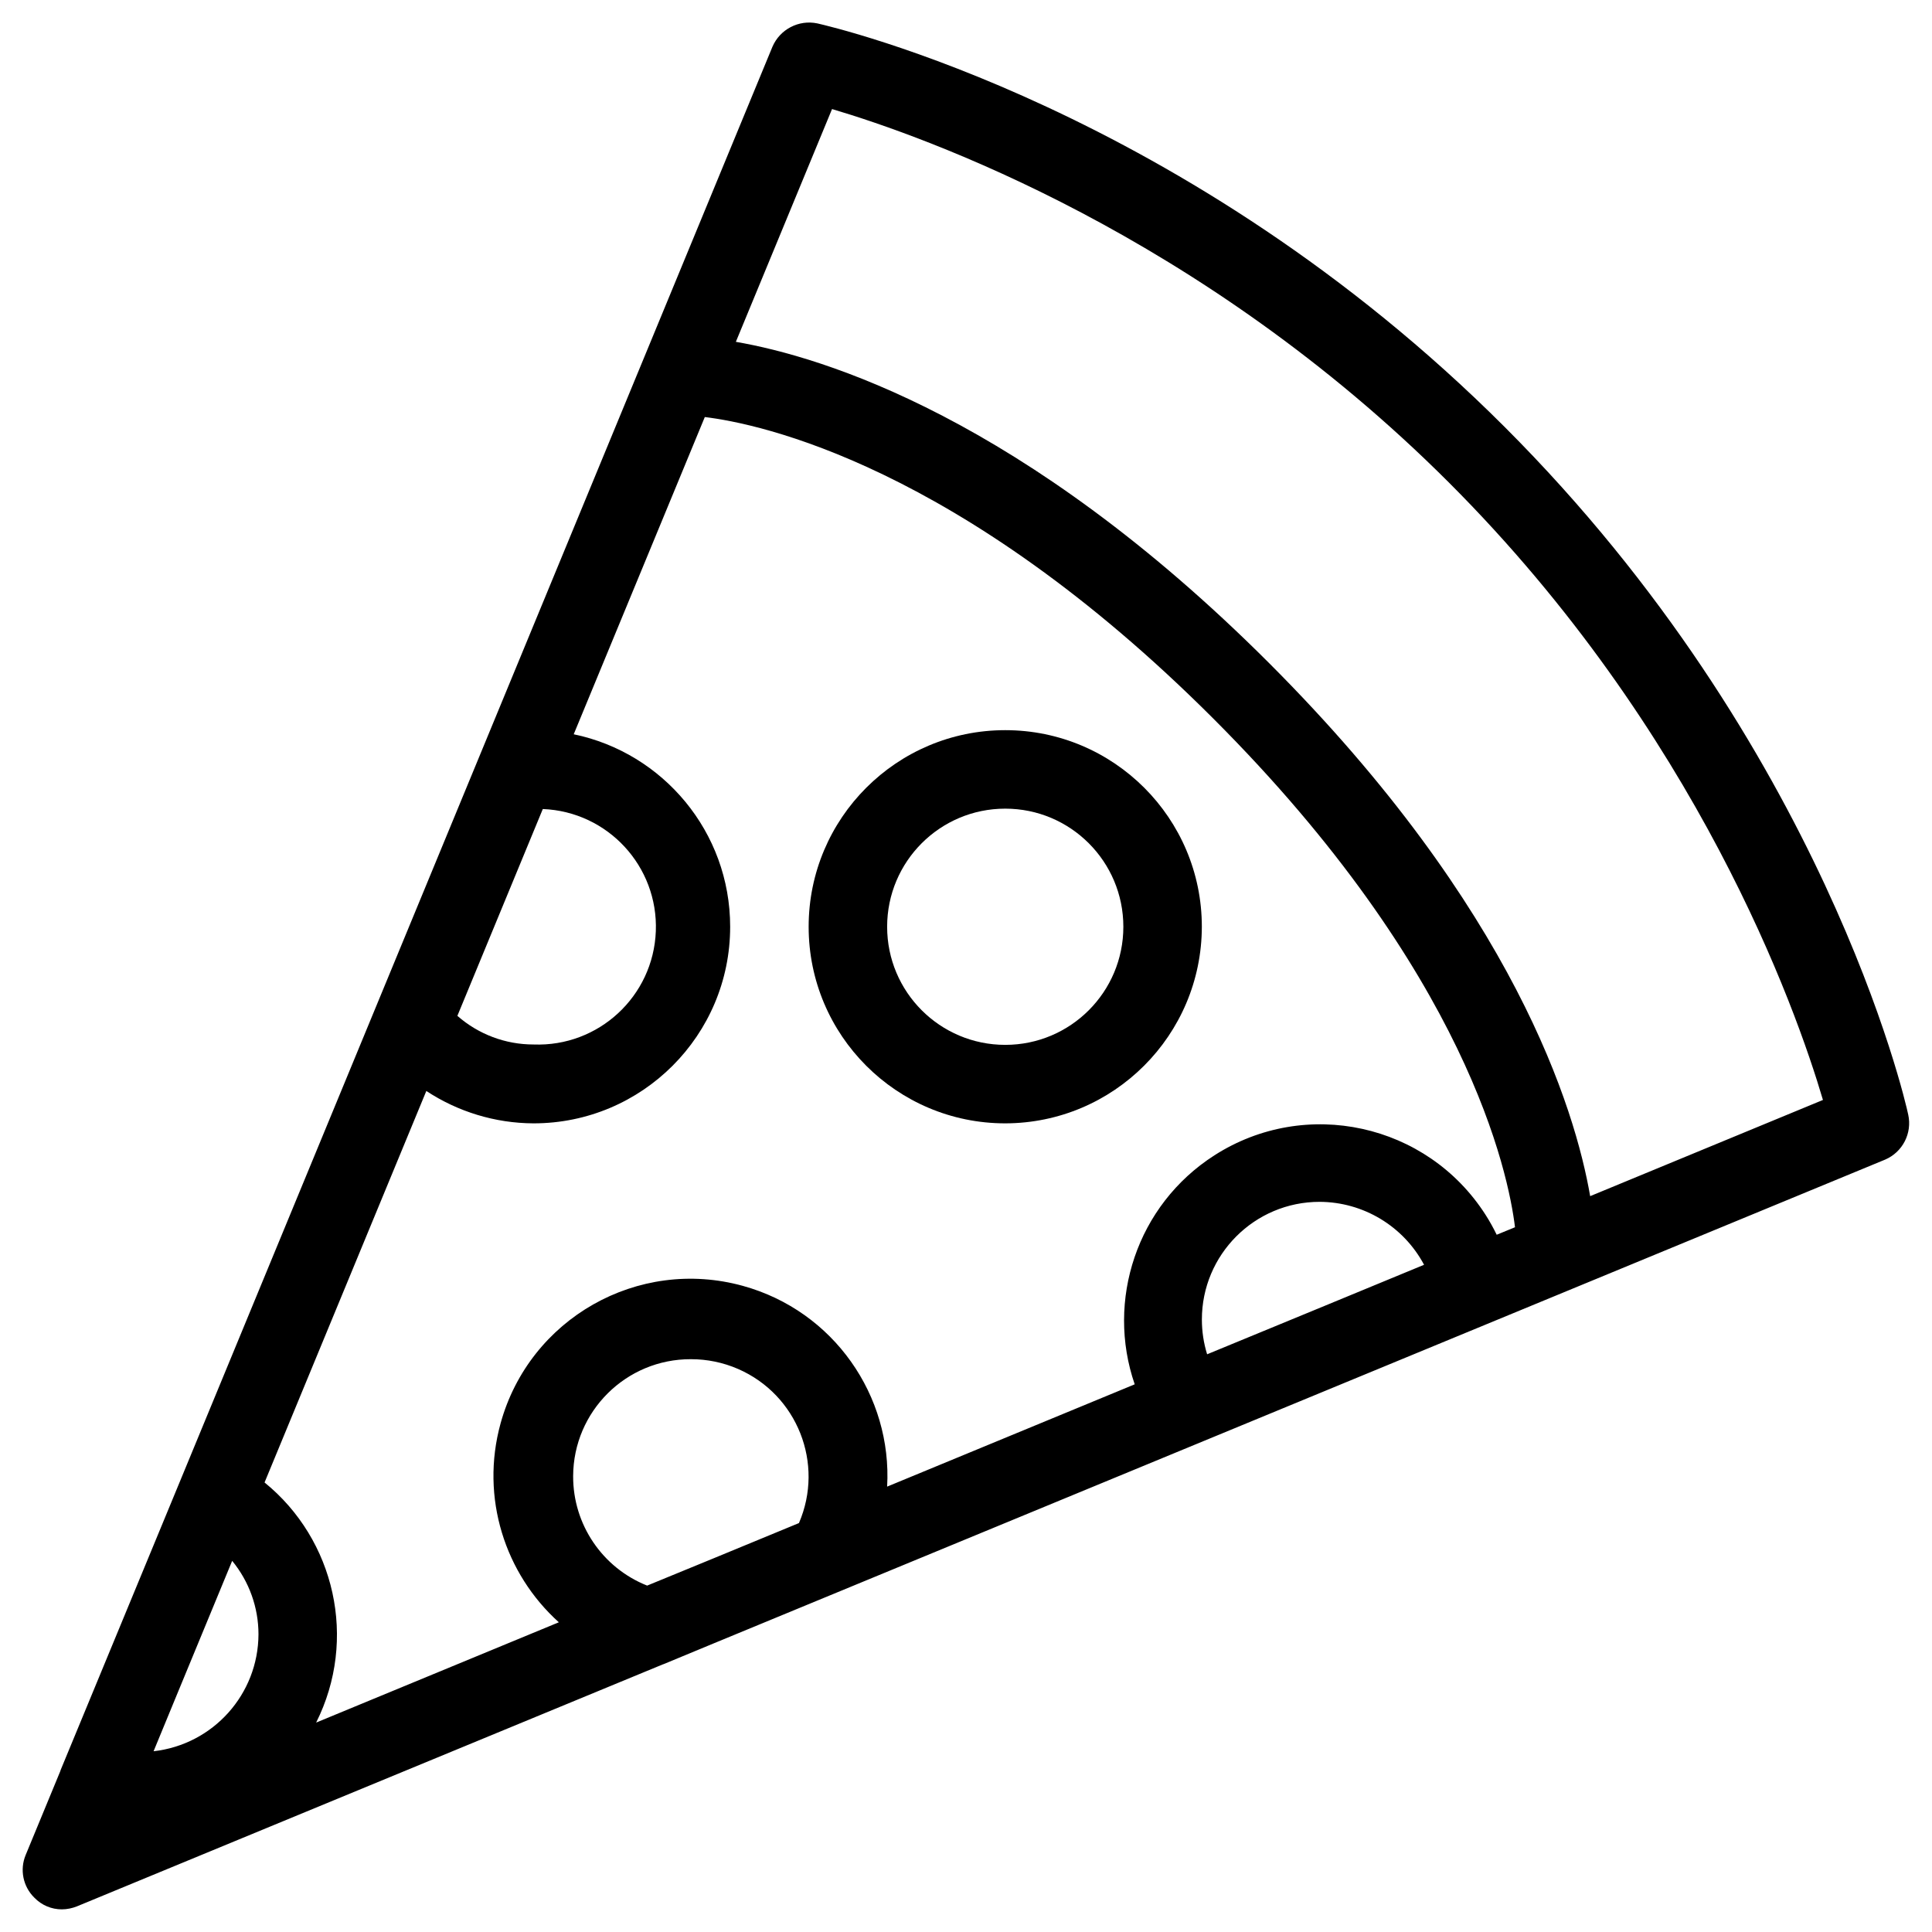
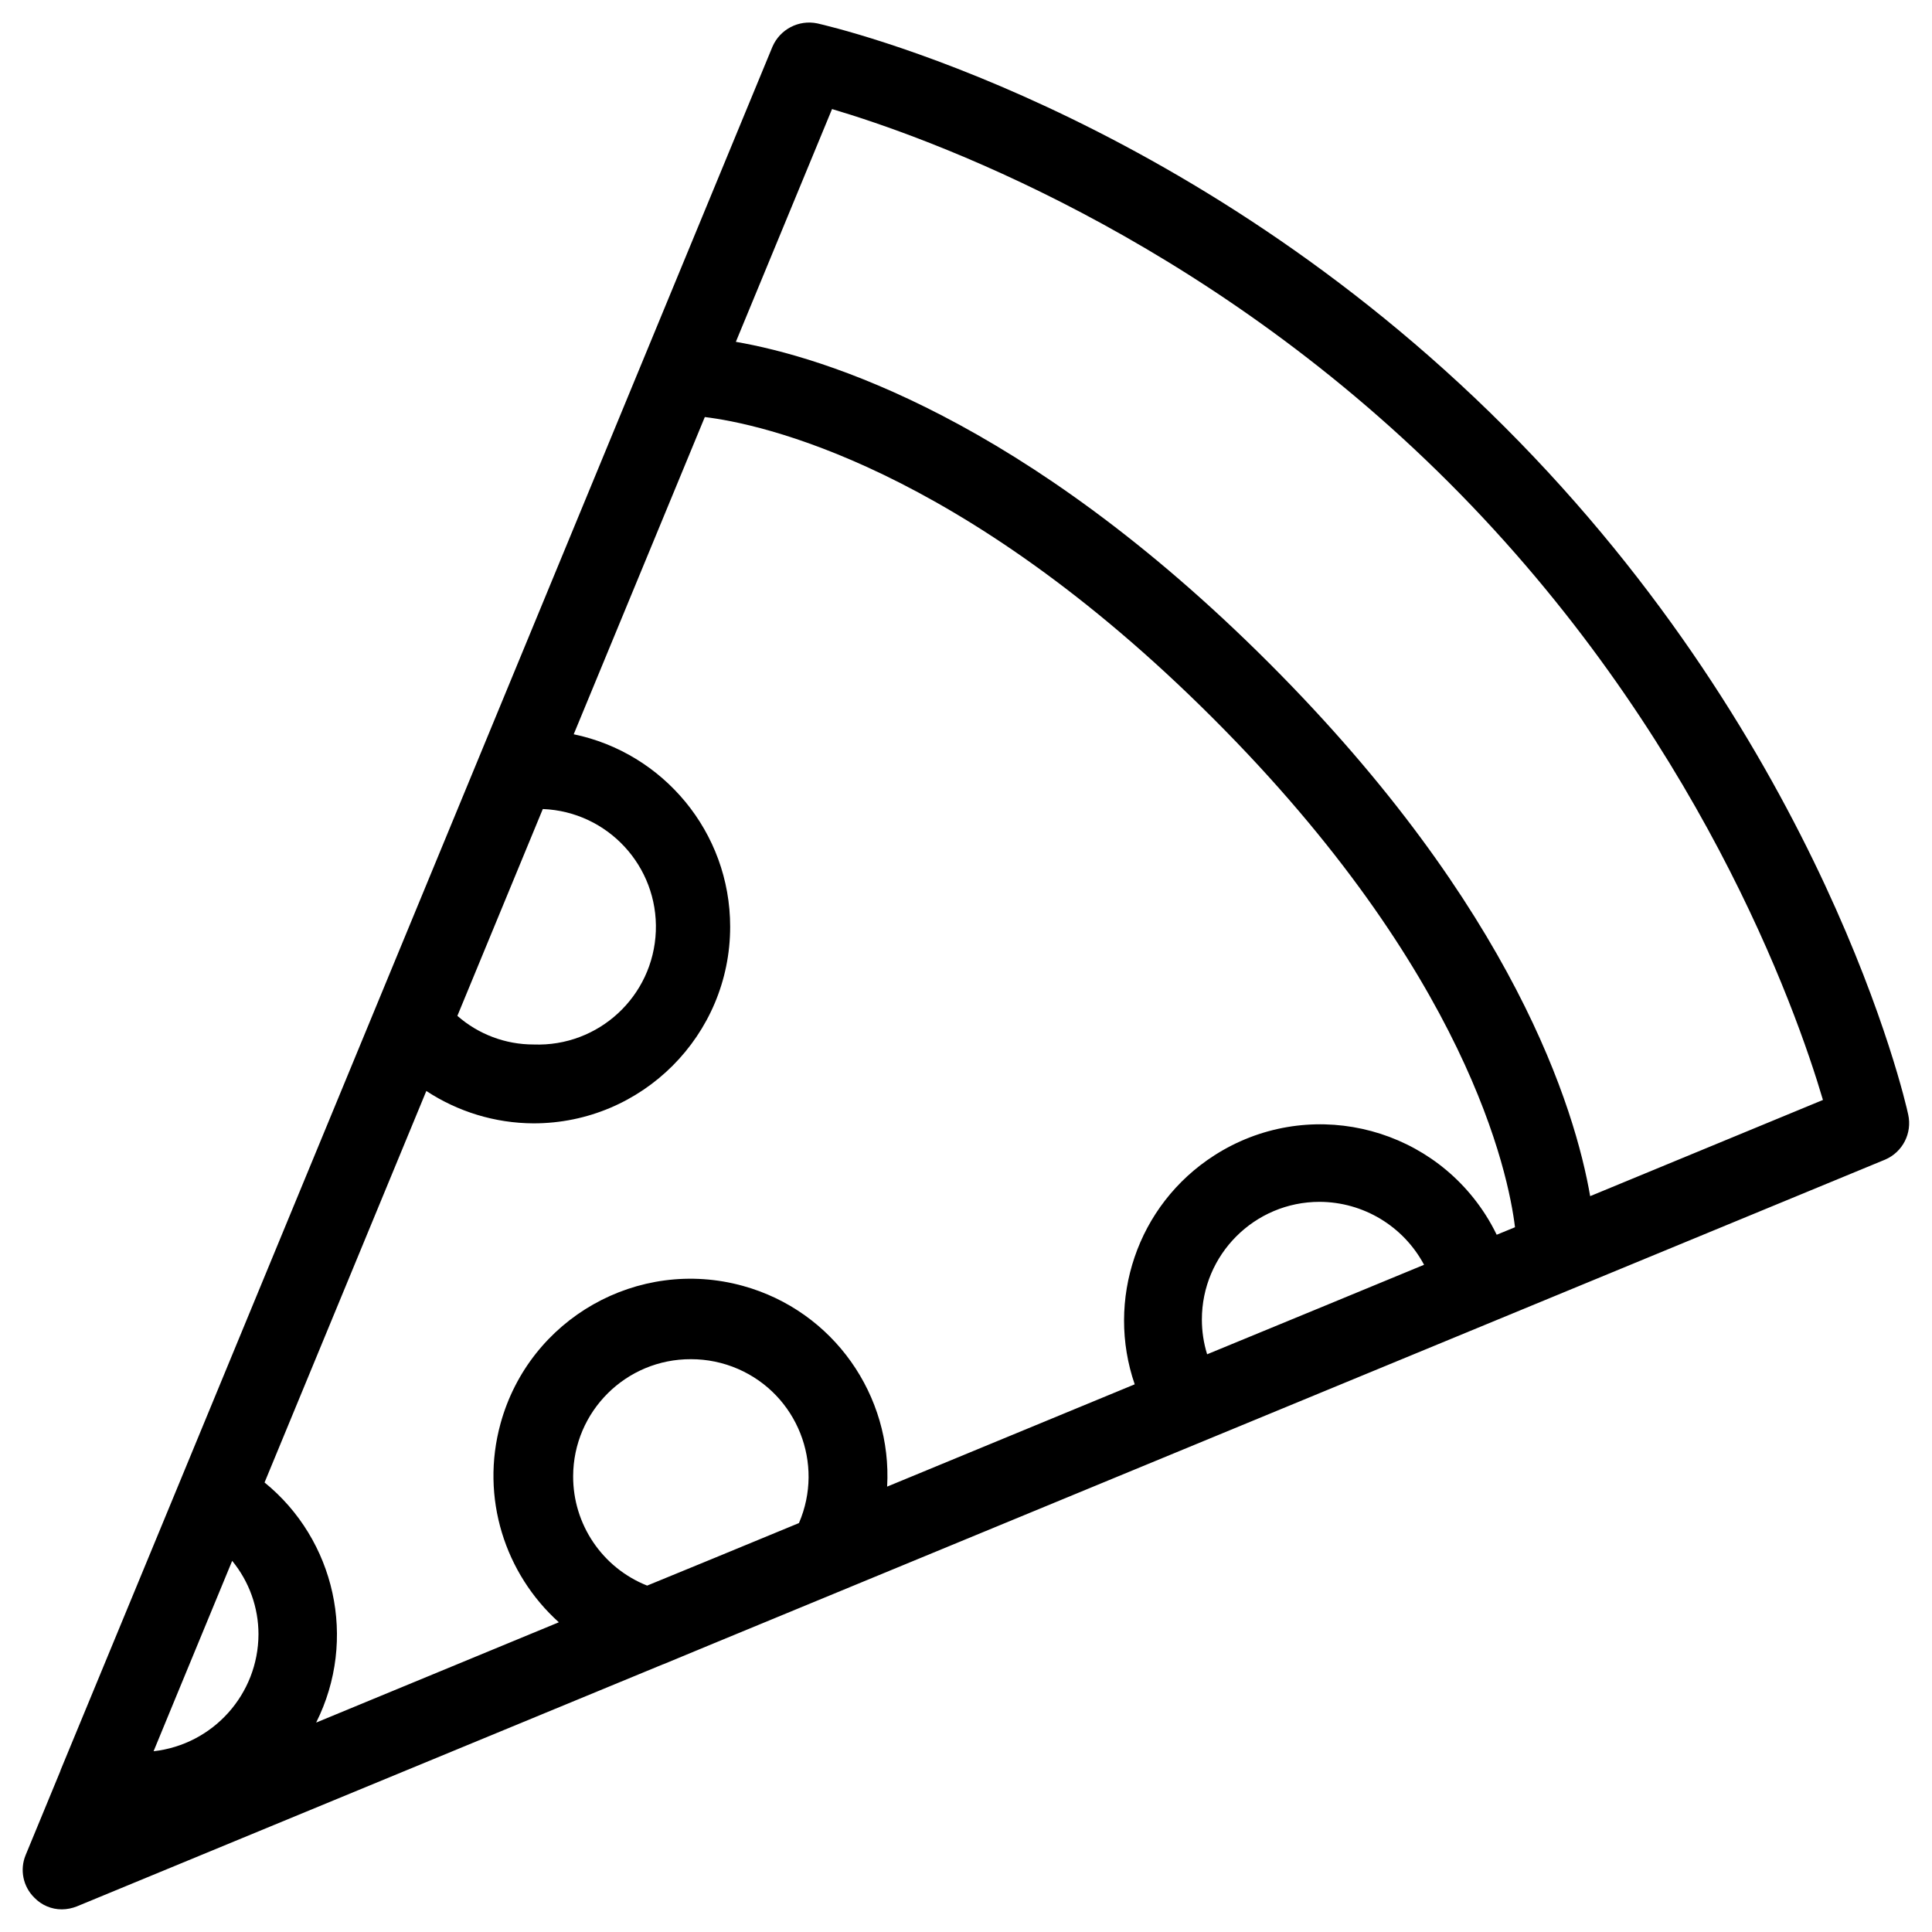
<svg xmlns="http://www.w3.org/2000/svg" version="1.1" id="Layer_1" x="0px" y="0px" viewBox="0 0 512 512" style="enable-background:new 0 0 512 512;" xml:space="preserve">
  <title>01</title>
  <g>
    <path d="M505.7,295.4c-0.8-3.9-22.4-97.7-106.9-182.2S220.5,7.1,216.6,6.2c-4.94-1.03-9.91,1.57-11.9,6.2L47.62,392.75   c-0.01,0.02-0.02,0.03-0.02,0.05L16.1,469c-0.06,0.15-0.11,0.31-0.16,0.47L6.8,491.6c-1.61,3.88-0.7,8.36,2.3,11.3   c1.91,1.99,4.55,3.11,7.3,3.1c1.37-0.01,2.73-0.29,4-0.8l155.23-64.11c0.09-0.03,0.18-0.06,0.27-0.09l13.17-5.46L499.6,307.3   C504.22,305.31,506.78,300.32,505.7,295.4z M396.64,327.22c-0.89-1.82-1.87-3.6-2.97-5.31c-15.49-24.18-47.65-31.23-71.83-15.74   c-20.62,13.21-28.77,38.53-21.13,60.69l-65.61,27.11c1.35-24.01-14.11-46.54-38.23-53.2c-27.79-7.67-56.54,8.64-64.21,36.43   c-5.44,19.72,1.2,39.91,15.44,52.72l-64.32,26.58c11.06-22.05,4.98-48.49-13.67-63.63l42.87-103.75   c8.35,5.49,18.19,8.54,28.42,8.58c28.77,0,52.1-23.33,52.1-52.1c0-25.13-17.79-46.1-41.46-51.01l34.74-84.07   c14.25,1.72,67.41,12.56,134.73,79.88c67.38,67.38,78.25,120.57,79.98,134.83L396.64,327.22z M351.25,345.98L319.9,358.9   c-0.92-2.98-1.39-6.07-1.39-9.19c-0.01-17.23,13.96-31.21,31.19-31.21c11.6,0.04,22.23,6.45,27.69,16.68L351.25,345.98z    M189.13,412.96l-17.63,7.24c-11.88-4.72-19.66-16.23-19.61-29.01c0.06-17.18,14.04-31.05,31.21-30.99   c4.29-0.01,8.54,0.87,12.48,2.58c15.73,6.84,22.94,25.11,16.15,40.85L189.13,412.96z M61.53,413.64c4.5,5.49,6.97,12.36,6.97,19.46   c-0.05,15.89-12.01,29.22-27.8,31l5.65-13.71L61.53,413.64z M143.85,214.4c17.21,0.69,30.61,15.18,29.95,32.4   c-0.66,17.23-15.17,30.66-32.4,30c-7.43,0.01-14.61-2.69-20.19-7.59L143.85,214.4z M421.41,316.99   c-3.95-22.84-19.98-76.16-85.11-141.29S217.85,94.53,195.01,90.59L220.5,28.9c24.3,7.2,97.6,33.1,163.5,99s91.9,139.2,99.1,163.6   L421.41,316.99z" />
-     <path d="M266.4,193.5c-28.77,0-52.1,23.33-52.1,52.1s23.33,52.1,52.1,52.1c28.75-0.05,52.04-23.35,52.1-52.1   C318.5,216.83,295.17,193.5,266.4,193.5z M266.4,276.9c-17.29,0-31.3-14.01-31.3-31.3s14.01-31.3,31.3-31.3   c17.29,0,31.3,14.01,31.3,31.3S283.69,276.9,266.4,276.9z" />
  </g>
</svg>